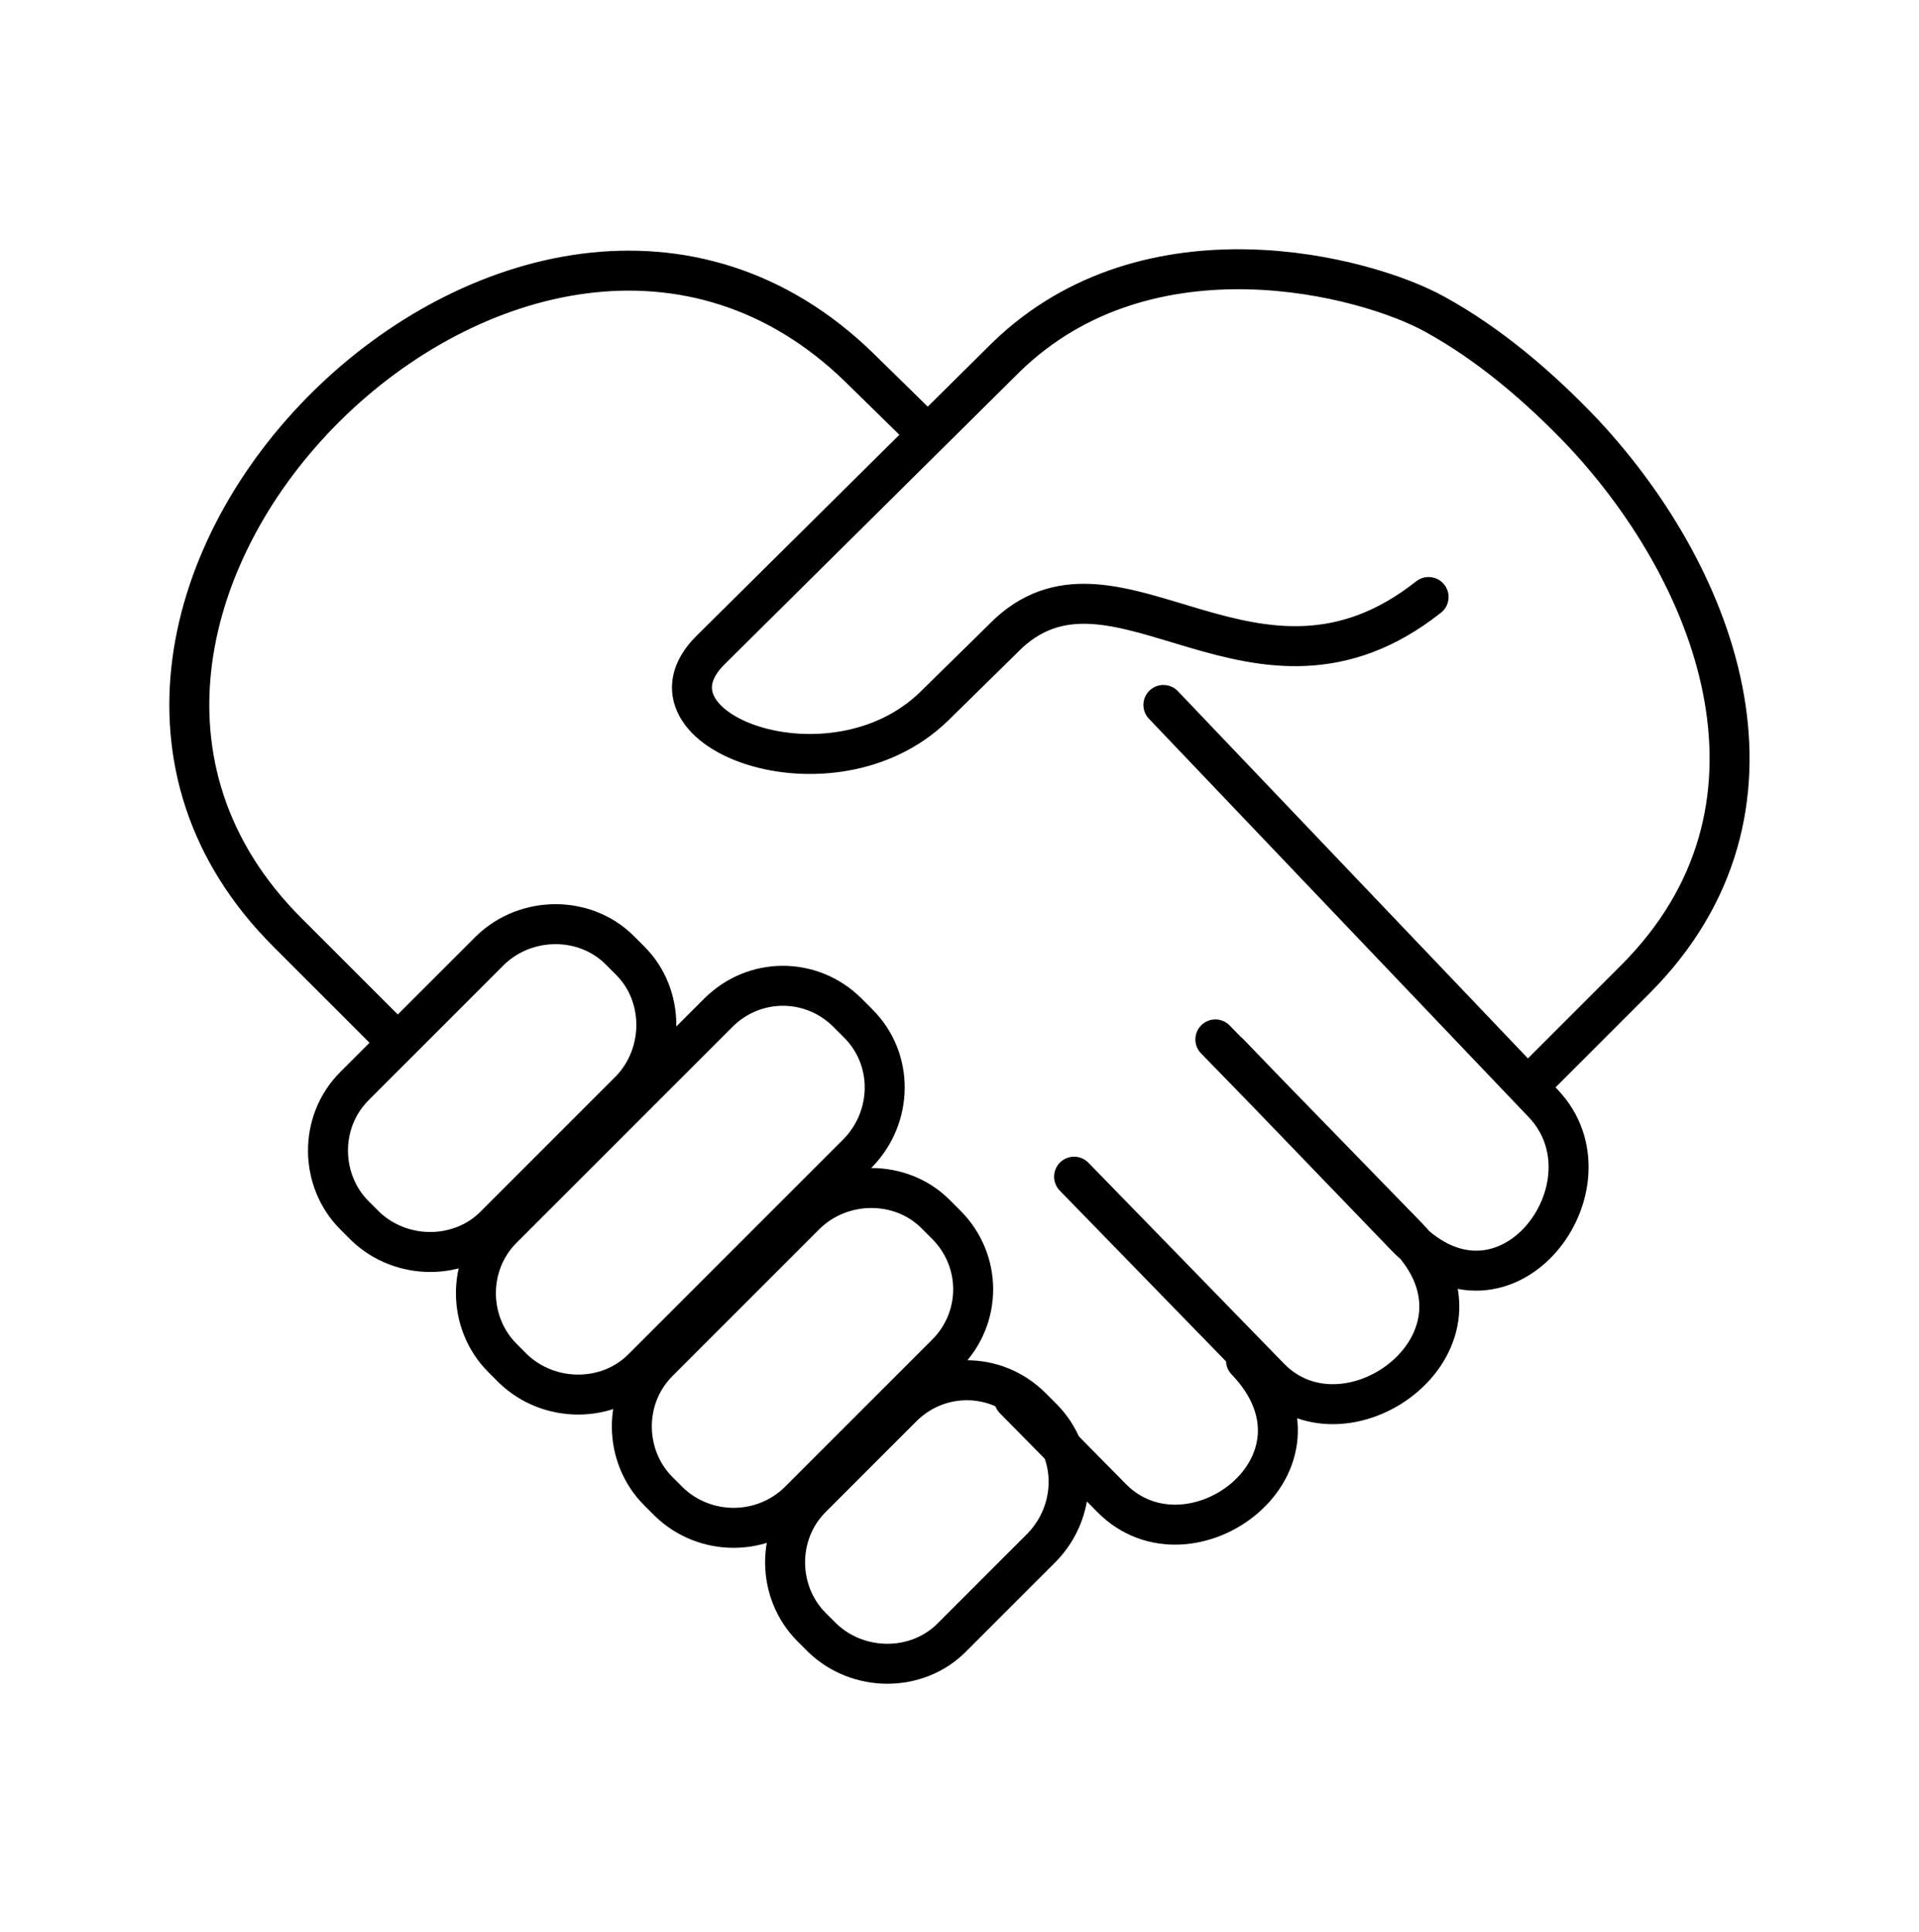
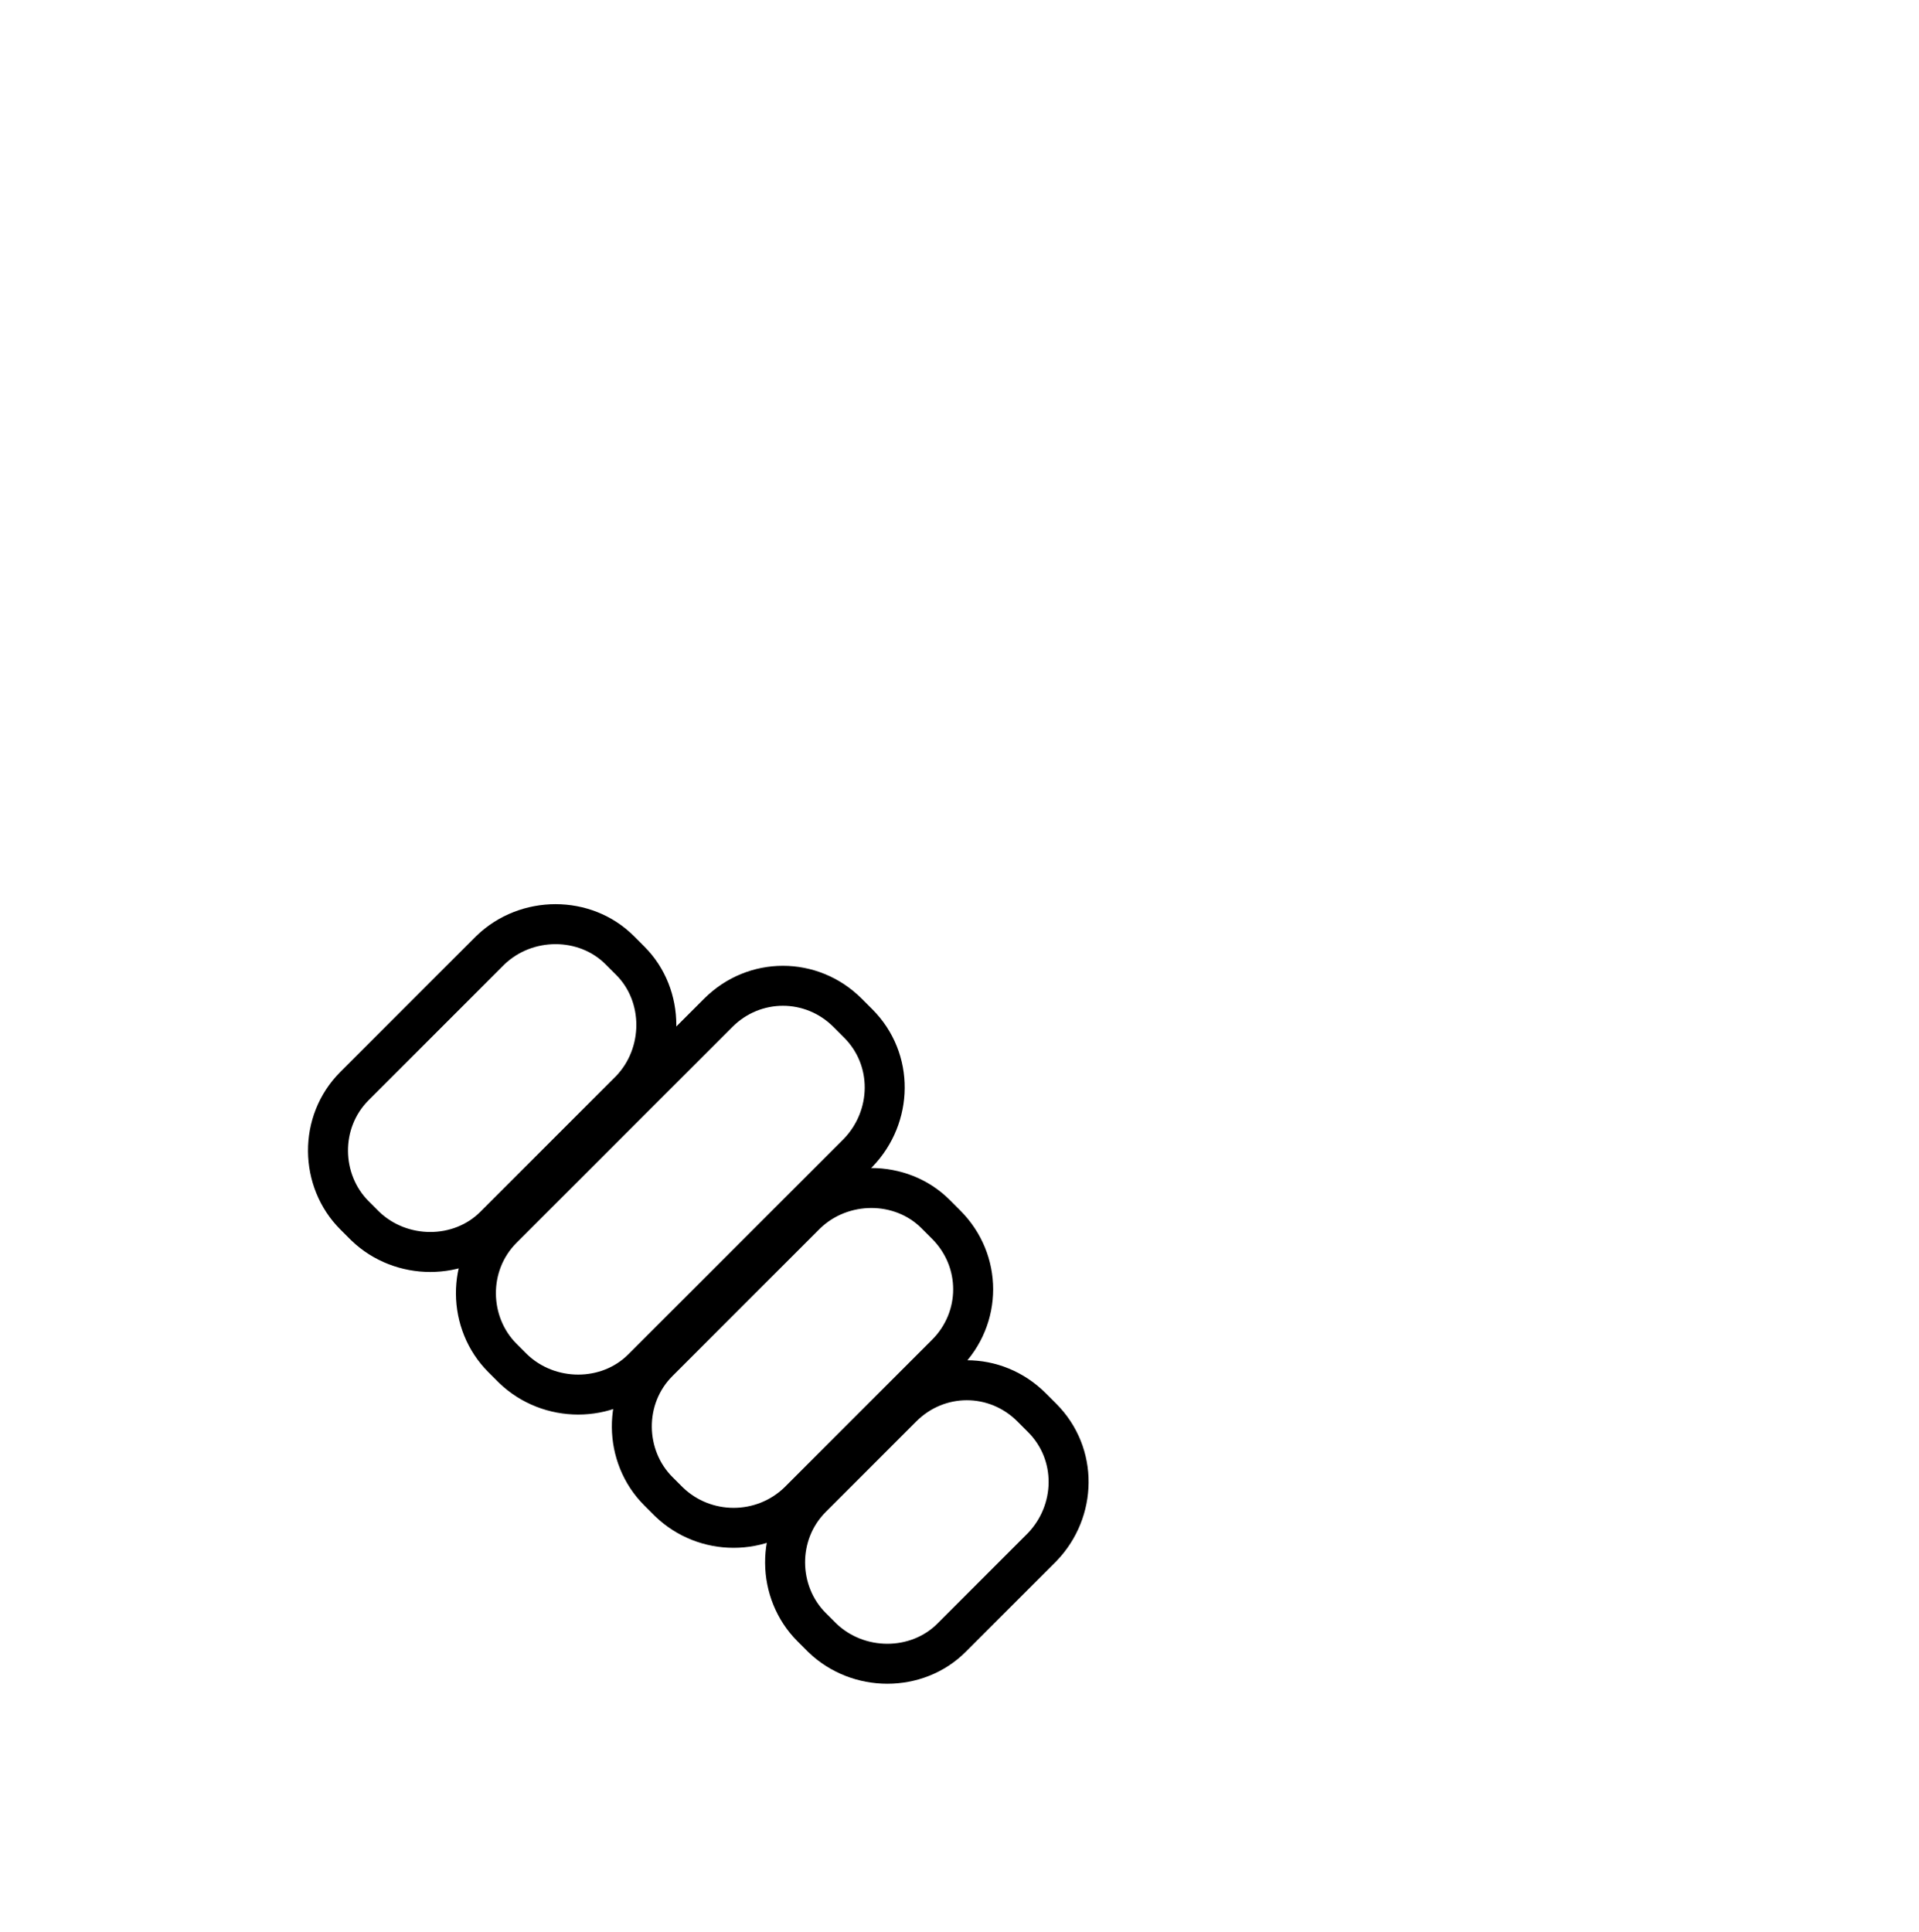
<svg xmlns="http://www.w3.org/2000/svg" version="1.1" id="Ebene_1" x="0px" y="0px" viewBox="0 0 144 145" style="enable-background:new 0 0 144 145;" xml:space="preserve">
  <style type="text/css">
	.st0{fill:none;stroke:#000000;stroke-width:3;stroke-linecap:round;stroke-linejoin:round;stroke-miterlimit:22.926;}
	.st1{fill:none;stroke:#000000;stroke-width:3;stroke-miterlimit:22.926;}
</style>
  <g>
-     <path class="st0" d="M115.3,80.9l7.4-7.4c12.7-12.7,6.4-29.9-3.8-40.9c-3.4-3.6-7.2-6.8-11.2-9c-5.2-2.9-21.5-7.2-32.2,3.2   l-22.2,22c-6,6,9.1,11.7,16.8,4.2l5.6-5.5c8.2-7.5,18.6,7.5,31.5-2.7 M29,77.4l-7.4-7.4c-24.6-24.5,18-66.7,42.9-42.4l5,4.9    M87.3,52.9l28.5,29.9c5.8,6.1-2.8,17.7-10.3,10L92.2,79 M80.6,88.3l14.7,15.1c5.9,6,17.8-2.9,10.3-10.6L91.2,78 M76.1,105l7.3,7.4   c5.9,6,17.5-2.6,10.1-10.3" />
    <path class="st1" d="M46.5,71.3l0.8,0.8c2.6,2.6,2.6,7,0,9.7L37.1,92c-2.6,2.6-7,2.6-9.7,0l-0.8-0.8c-2.6-2.6-2.7-7,0-9.7   l10.2-10.2C39.5,68.7,43.9,68.7,46.5,71.3L46.5,71.3z M63.6,76l0.8,0.8c2.7,2.7,2.6,7,0,9.7l-16.2,16.2c-2.6,2.6-7,2.6-9.7,0   l-0.8-0.8c-2.6-2.6-2.7-7,0-9.7L53.9,76C56.6,73.3,60.9,73.3,63.6,76L63.6,76z M70.2,91.1l0.8,0.8c2.7,2.7,2.7,7,0,9.7l-11.1,11.1   c-2.7,2.6-7,2.6-9.7,0l-0.8-0.8c-2.6-2.6-2.7-7,0-9.7l11.1-11.1C63.2,88.5,67.6,88.5,70.2,91.1L70.2,91.1z M77.4,105.6l0.8,0.8   c2.7,2.7,2.6,7,0,9.7l-6.8,6.8c-2.6,2.6-7,2.6-9.7,0l-0.8-0.8c-2.6-2.6-2.7-7,0-9.7l6.8-6.8C70.4,102.9,74.7,102.9,77.4,105.6   L77.4,105.6z" />
  </g>
</svg>